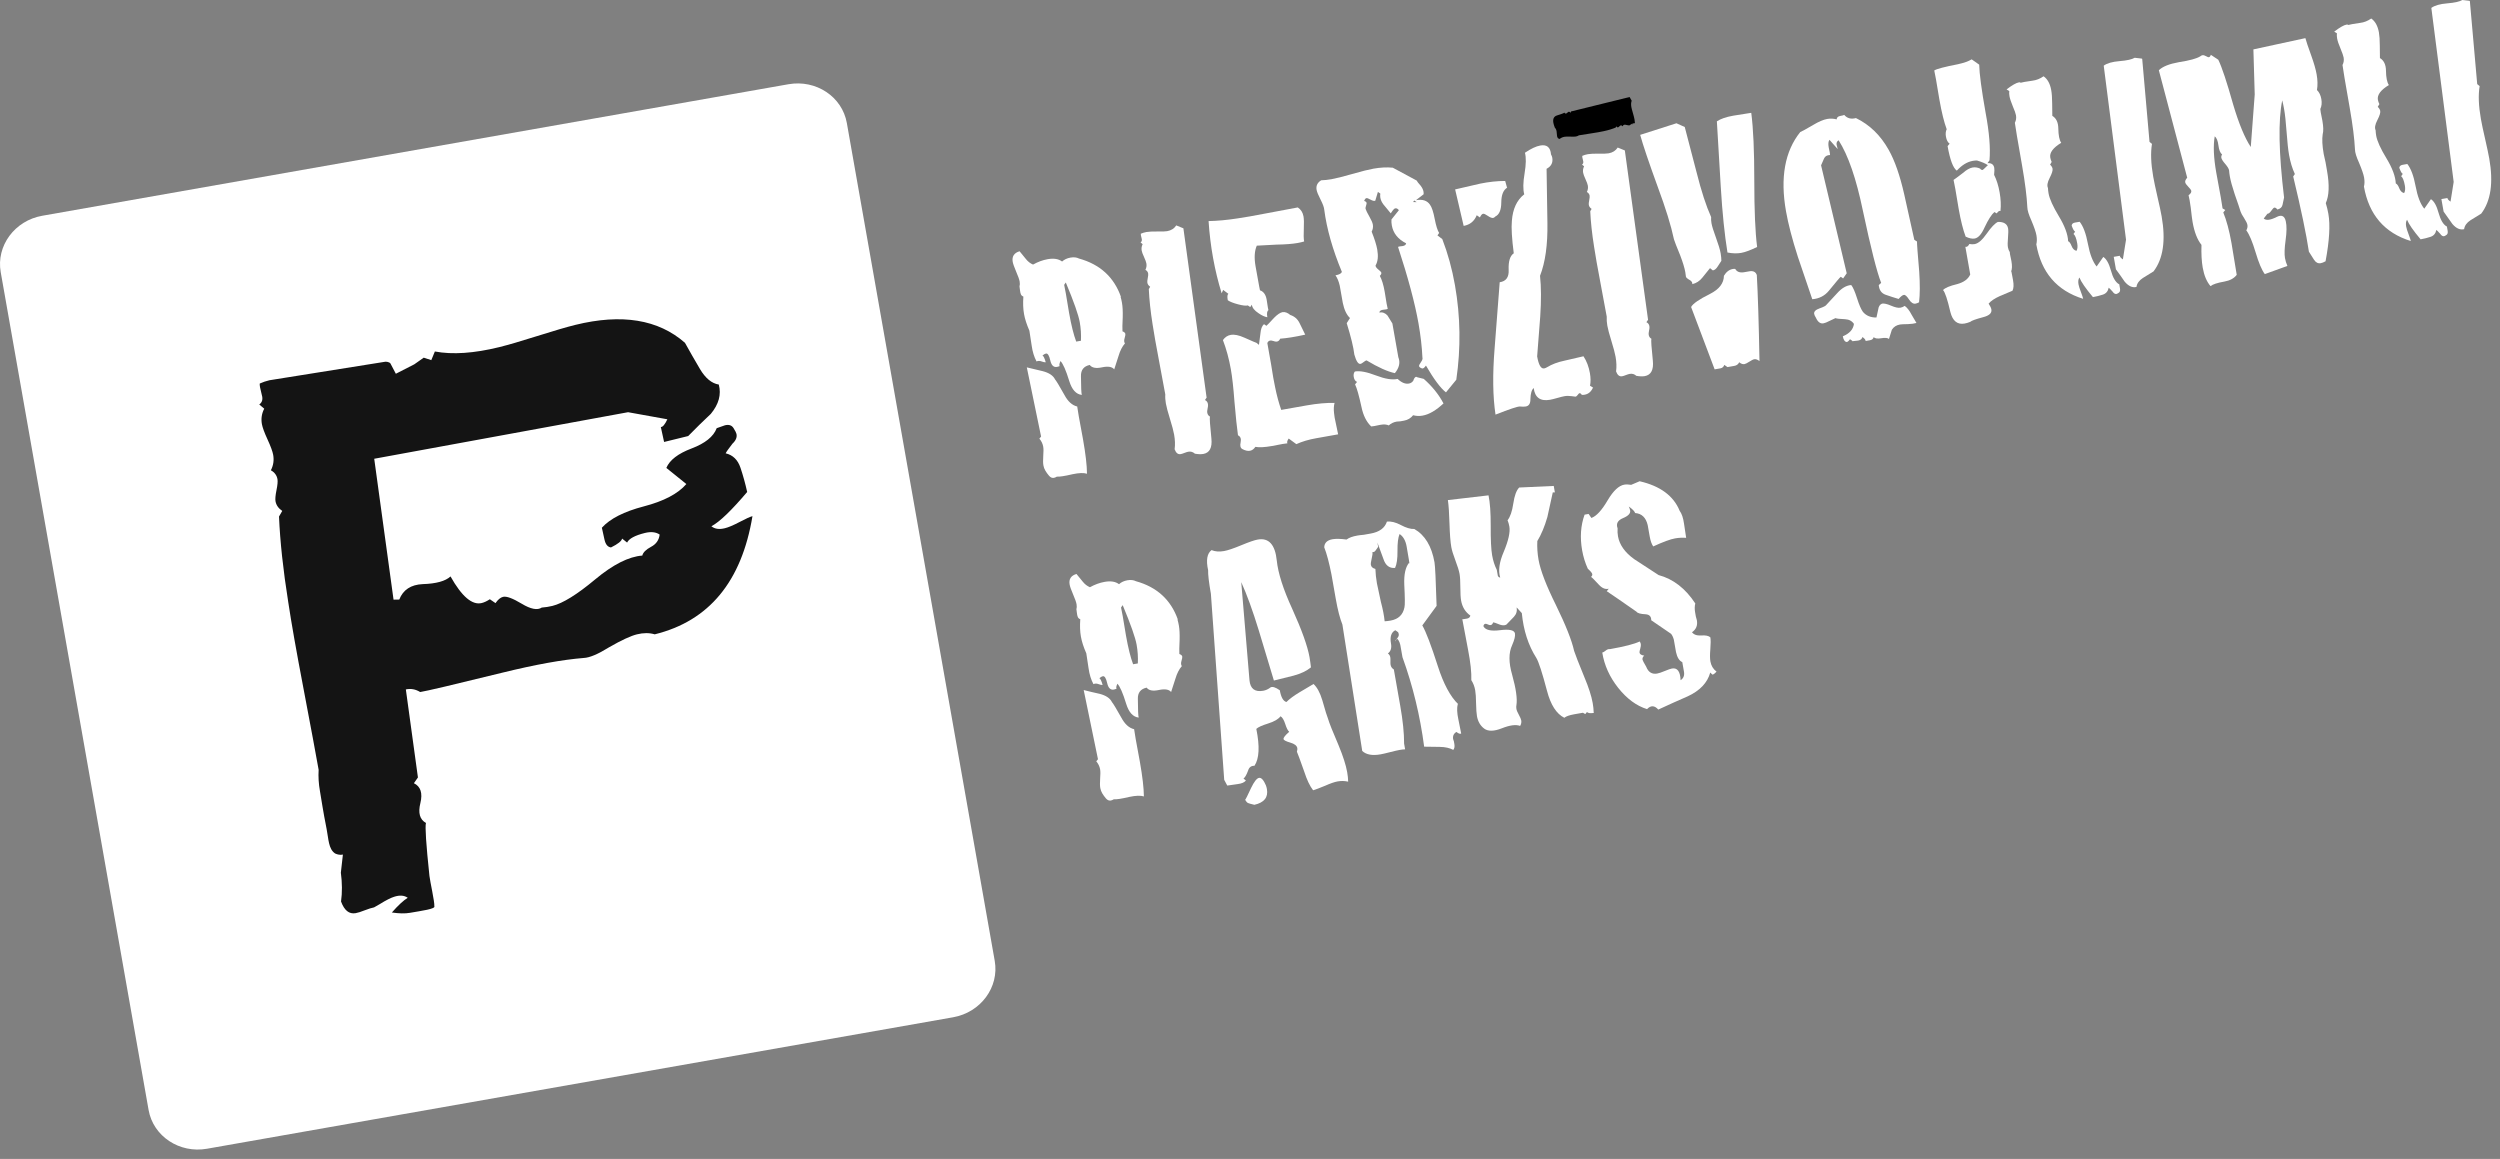
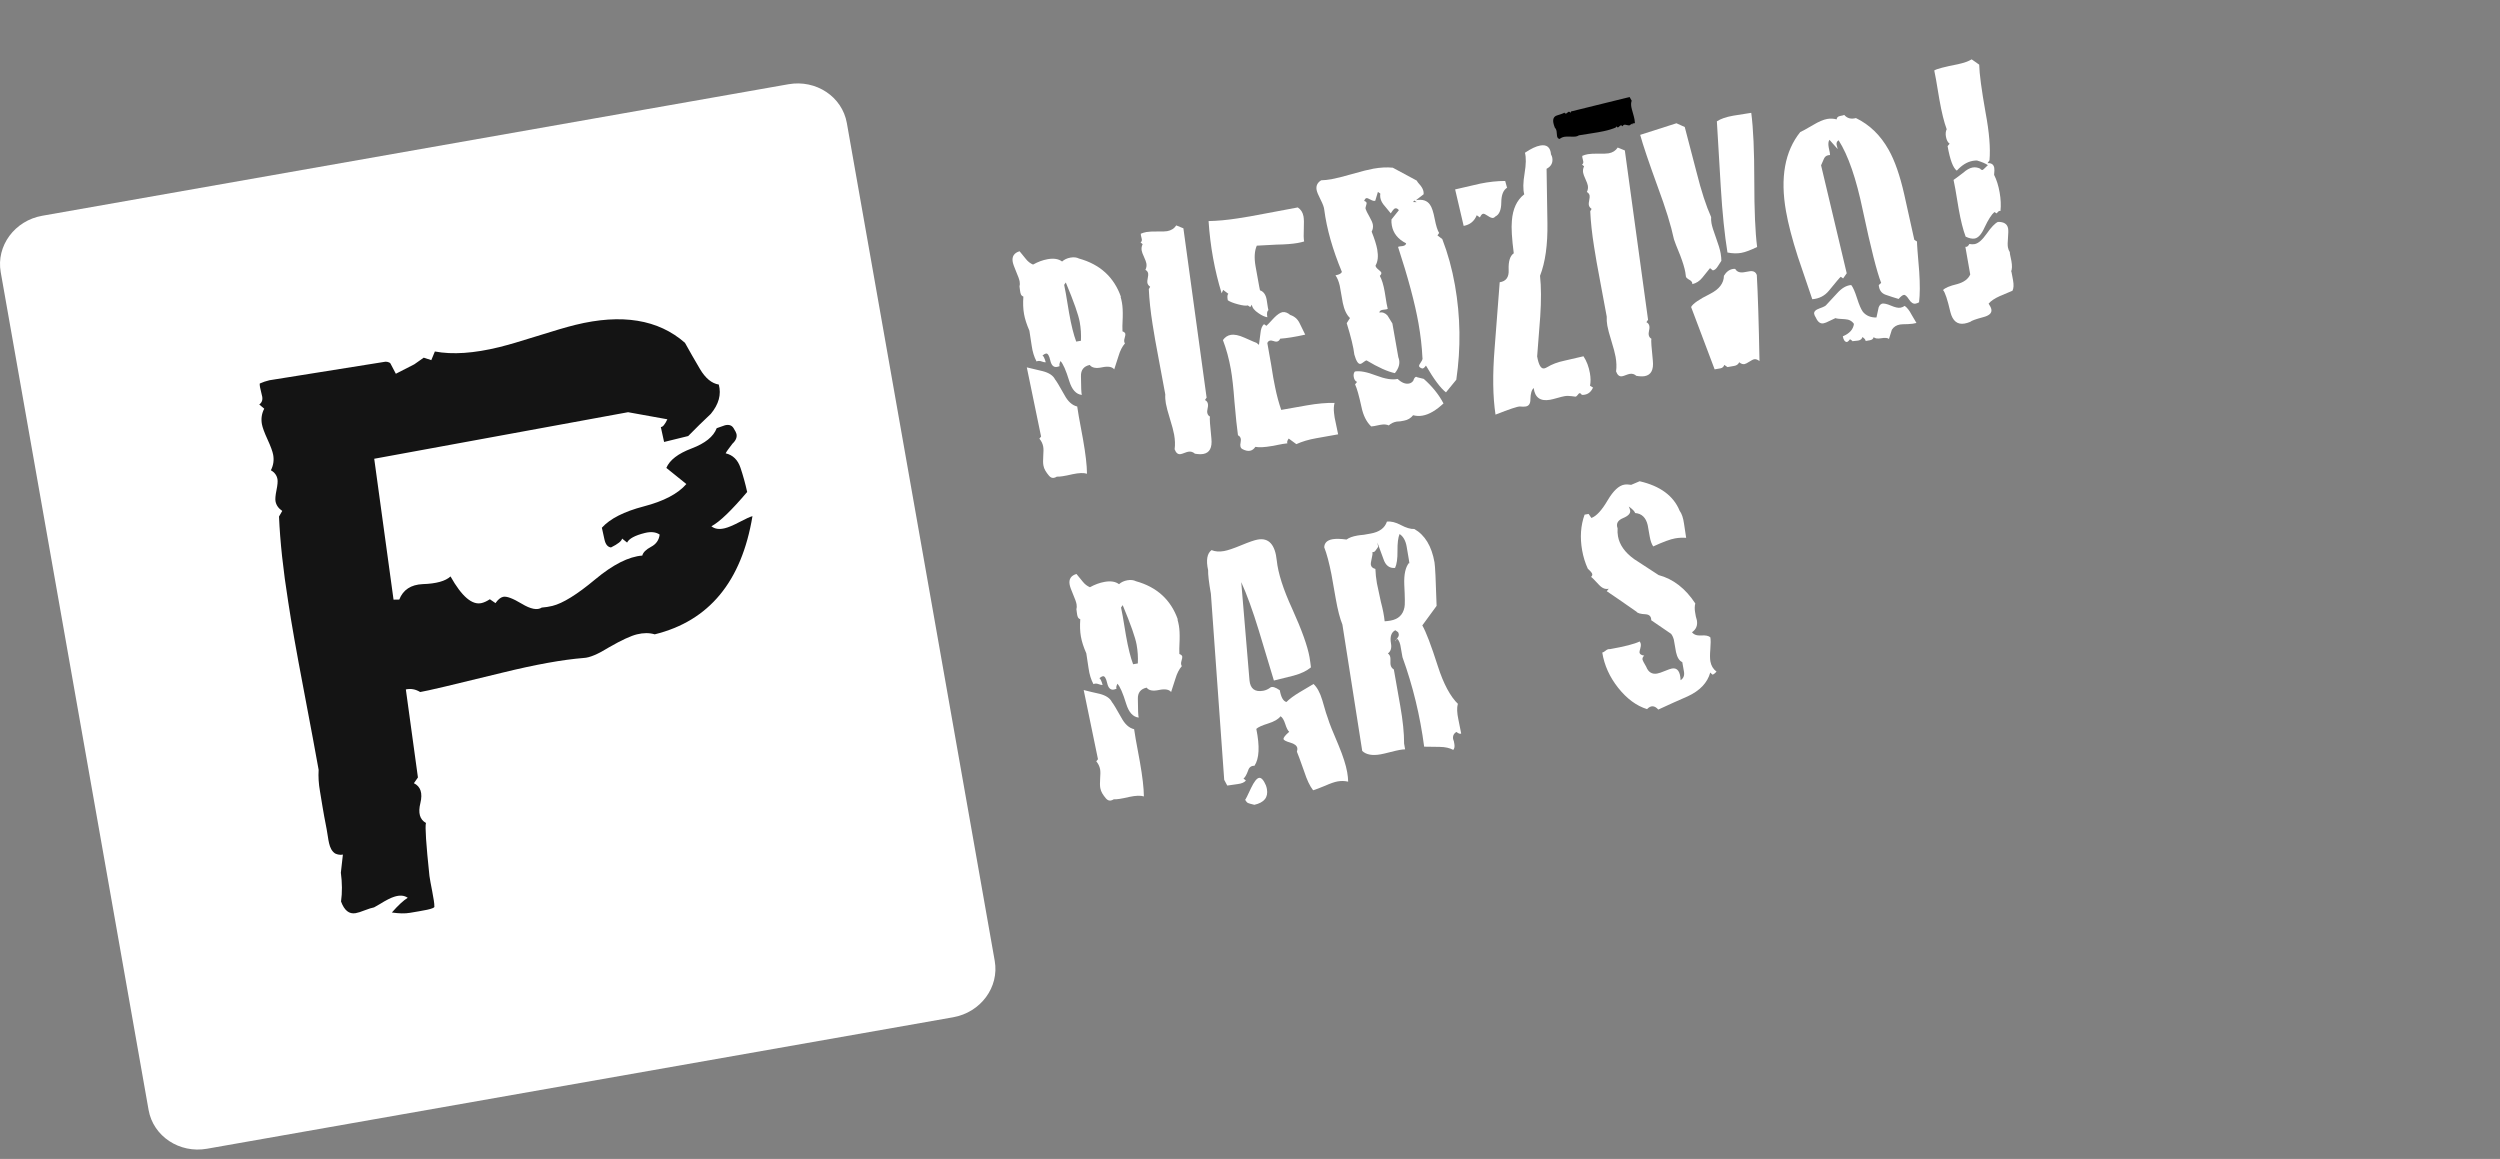
<svg xmlns="http://www.w3.org/2000/svg" width="151px" height="70px" viewBox="0 0 151 70" version="1.1">
  <rect x="0" y="0" width="151" height="70" fill="#808080" stroke="none" />
  <title>Group</title>
  <desc>Created with Sketch.</desc>
  <defs />
  <g id="Page-1" stroke="none" stroke-width="1" fill="none" fill-rule="evenodd">
    <g id="vpp-www-1-sakums" transform="translate(-200, -2895)">
      <g id="Group-24" transform="translate(0, 2063)">
        <g id="Group-10" transform="translate(0, 777)">
          <g id="Group-2" transform="translate(200, 55)">
            <g id="Group">
              <path d="M98.427,5.86 L94.889,6.733 L94.859,6.816 C94.804,6.731 94.742,6.725 94.672,6.803 C94.602,6.88 94.539,6.881 94.486,6.804 C94.462,6.833 94.314,6.89 94.042,6.973 C93.855,7.031 93.781,7.18 93.823,7.416 C93.838,7.5 93.868,7.599 93.913,7.713 C93.967,7.764 94.002,7.837 94.017,7.929 C94.024,7.963 94.029,8.011 94.032,8.076 C94.036,8.141 94.042,8.191 94.047,8.224 C94.066,8.326 94.117,8.381 94.203,8.392 C94.285,8.325 94.381,8.282 94.492,8.262 C94.568,8.249 94.685,8.246 94.843,8.252 C94.999,8.26 95.113,8.257 95.185,8.245 C95.252,8.233 95.313,8.209 95.366,8.174 C95.495,8.152 95.738,8.113 96.094,8.059 C96.422,8.01 96.676,7.965 96.856,7.925 C97.138,7.866 97.381,7.792 97.588,7.704 L97.62,7.632 C97.657,7.678 97.693,7.699 97.727,7.693 C97.746,7.689 97.774,7.669 97.812,7.631 C97.851,7.594 97.879,7.575 97.898,7.571 C97.932,7.565 97.965,7.585 97.998,7.631 C98.027,7.574 98.066,7.542 98.114,7.533 C98.143,7.528 98.192,7.534 98.261,7.552 C98.331,7.571 98.381,7.577 98.41,7.572 C98.457,7.563 98.497,7.531 98.525,7.473 L98.581,7.529 C98.585,7.475 98.609,7.45 98.648,7.451 C98.707,7.449 98.74,7.443 98.749,7.435 C98.747,7.365 98.738,7.292 98.725,7.217 C98.709,7.124 98.676,6.992 98.626,6.822 C98.577,6.653 98.545,6.536 98.534,6.468 C98.507,6.315 98.514,6.189 98.555,6.085 L98.427,5.86 Z" id="Fill-1" fill="#000000" />
              <path d="M65.289,20.581 C65.307,20.198 65.283,19.824 65.217,19.458 C65.141,19.022 64.86,18.224 64.374,17.061 L64.275,17.205 C64.312,17.338 64.411,17.903 64.572,18.898 C64.705,19.646 64.849,20.224 65.003,20.632 L65.289,20.581 Z M67.704,17.926 L67.684,17.928 C67.719,18.049 67.747,18.169 67.768,18.293 C67.806,18.51 67.822,18.795 67.813,19.148 C67.792,19.586 67.787,19.874 67.798,20.013 C67.903,20.051 67.96,20.103 67.972,20.171 C67.98,20.211 67.964,20.298 67.925,20.432 C67.885,20.564 67.893,20.669 67.947,20.743 C67.784,20.925 67.654,21.181 67.558,21.506 C67.393,22.012 67.307,22.28 67.299,22.31 C67.172,22.15 66.927,22.109 66.561,22.187 C66.197,22.265 65.951,22.218 65.82,22.043 C65.456,22.122 65.279,22.35 65.29,22.727 C65.294,23.385 65.311,23.76 65.342,23.853 C64.998,23.816 64.745,23.538 64.584,23.019 C64.385,22.367 64.207,21.962 64.053,21.807 C63.985,21.961 63.967,22.062 64.005,22.112 C63.937,22.138 63.885,22.155 63.843,22.161 C63.639,22.197 63.504,22.067 63.437,21.769 C63.371,21.473 63.283,21.334 63.176,21.354 C63.121,21.363 63.051,21.403 62.964,21.474 C63.024,21.493 63.091,21.627 63.163,21.881 C63.11,21.89 63.025,21.874 62.913,21.831 C62.8,21.788 62.697,21.788 62.608,21.832 C62.463,21.564 62.364,21.245 62.313,20.874 C62.227,20.315 62.183,20.014 62.175,19.973 C62.01,19.595 61.902,19.257 61.85,18.959 C61.797,18.657 61.783,18.31 61.812,17.913 C61.735,17.884 61.685,17.836 61.66,17.77 C61.638,17.719 61.62,17.639 61.607,17.528 C61.595,17.418 61.585,17.341 61.578,17.301 C61.603,17.214 61.606,17.114 61.587,17.005 C61.566,16.882 61.497,16.685 61.378,16.412 C61.26,16.136 61.191,15.94 61.168,15.817 C61.111,15.491 61.249,15.277 61.582,15.176 C61.705,15.323 61.831,15.476 61.957,15.635 C62.082,15.796 62.23,15.911 62.396,15.98 C62.689,15.816 62.985,15.706 63.285,15.654 C63.652,15.59 63.941,15.637 64.15,15.796 C64.283,15.675 64.453,15.595 64.657,15.559 C64.862,15.523 65.032,15.544 65.172,15.616 C66.441,15.968 67.284,16.738 67.704,17.926 L67.704,17.926 Z M65.065,24.553 L65.061,24.534 C65.076,24.699 65.194,25.365 65.414,26.533 C65.57,27.417 65.651,28.111 65.654,28.614 C65.462,28.551 65.169,28.56 64.776,28.644 C64.304,28.755 63.991,28.803 63.834,28.789 C63.771,28.828 63.712,28.851 63.657,28.862 C63.547,28.881 63.451,28.839 63.362,28.736 C63.274,28.633 63.199,28.529 63.139,28.427 C63.08,28.327 63.041,28.221 63.022,28.111 C62.998,27.976 62.995,27.784 63.013,27.535 C63.033,27.286 63.032,27.099 63.01,26.978 C62.979,26.801 62.901,26.639 62.777,26.493 L62.882,26.369 L62.019,22.189 C62.342,22.272 62.663,22.348 62.983,22.419 C63.367,22.519 63.613,22.686 63.726,22.918 C63.793,22.99 63.981,23.301 64.289,23.85 C64.499,24.247 64.758,24.482 65.065,24.553 L65.065,24.553 Z" id="Fill-2" fill="#FFFFFF" />
              <path d="M71.477,13.79 L72.879,24.017 L72.779,24.161 C72.947,24.244 73.002,24.41 72.941,24.659 C72.878,24.909 72.926,25.076 73.081,25.161 C73.055,25.248 73.084,25.693 73.169,26.491 C73.225,27.041 73.059,27.351 72.68,27.419 C72.543,27.443 72.374,27.437 72.172,27.403 C72.055,27.297 71.922,27.257 71.772,27.284 C71.717,27.293 71.644,27.317 71.544,27.355 C71.445,27.394 71.368,27.419 71.313,27.428 C71.151,27.457 71.029,27.359 70.947,27.135 C70.985,26.862 70.973,26.569 70.918,26.255 C70.88,26.039 70.796,25.721 70.666,25.302 C70.536,24.883 70.454,24.572 70.418,24.367 C70.385,24.178 70.372,23.998 70.384,23.826 C70.319,23.459 70.192,22.774 70.001,21.77 C69.825,20.848 69.698,20.127 69.619,19.607 C69.491,18.802 69.415,18.087 69.388,17.461 L69.47,17.319 C69.372,17.252 69.317,17.171 69.3,17.076 C69.291,17.022 69.298,16.929 69.324,16.799 C69.351,16.667 69.359,16.575 69.349,16.521 C69.333,16.425 69.279,16.35 69.182,16.298 C69.247,16.173 69.265,16.045 69.241,15.909 C69.226,15.827 69.181,15.698 69.1,15.523 C69.019,15.347 68.972,15.22 68.958,15.137 C68.934,15.002 68.952,14.872 69.016,14.749 L68.891,14.644 C68.968,14.589 68.987,14.509 68.955,14.401 C68.913,14.241 68.896,14.146 68.904,14.117 C69.008,14.07 69.122,14.037 69.243,14.015 C69.392,13.989 69.613,13.978 69.901,13.982 C70.19,13.989 70.387,13.982 70.497,13.962 C70.742,13.919 70.924,13.803 71.045,13.614 L71.477,13.79 Z" id="Fill-3" fill="#FFFFFF" />
              <path d="M78.769,14.586 C78.649,14.621 78.513,14.652 78.364,14.679 C78.052,14.733 77.63,14.766 77.098,14.775 C76.444,14.806 76.048,14.827 75.91,14.838 C75.77,15.157 75.746,15.576 75.837,16.092 C76.034,17.207 76.125,17.688 76.112,17.537 C76.32,17.612 76.454,17.799 76.506,18.098 C76.565,18.508 76.602,18.72 76.617,18.73 C76.528,18.789 76.506,18.933 76.547,19.163 C76.387,19.135 76.212,19.055 76.02,18.921 C75.766,18.755 75.63,18.583 75.613,18.403 L75.513,18.546 L75.368,18.447 C75.262,18.479 75.066,18.457 74.779,18.381 C74.492,18.306 74.285,18.224 74.157,18.134 C74.118,17.916 74.13,17.789 74.195,17.748 L73.878,17.51 L73.788,17.716 C73.362,16.332 73.098,14.878 72.998,13.353 C73.529,13.343 74.109,13.29 74.737,13.193 C75.161,13.132 75.753,13.029 76.512,12.881 C77.379,12.713 78.004,12.596 78.386,12.529 C78.575,12.651 78.69,12.833 78.733,13.078 C78.759,13.227 78.765,13.476 78.75,13.822 C78.733,14.168 78.74,14.423 78.769,14.586 M80.615,24.336 L80.612,24.316 C80.559,24.508 80.549,24.72 80.577,24.953 C80.588,25.106 80.625,25.316 80.688,25.586 C80.756,25.896 80.802,26.113 80.823,26.234 C80.713,26.254 80.278,26.33 79.517,26.466 C79.054,26.546 78.649,26.667 78.298,26.826 L77.838,26.488 C77.747,26.617 77.723,26.711 77.761,26.776 C77.693,26.774 77.379,26.828 76.824,26.939 C76.388,27.016 76.054,27.034 75.824,26.99 C75.645,27.26 75.387,27.306 75.047,27.128 C74.923,27.065 74.885,26.928 74.934,26.716 C74.98,26.506 74.926,26.363 74.774,26.292 C74.71,25.854 74.641,25.173 74.56,24.247 C74.499,23.418 74.426,22.771 74.344,22.307 C74.234,21.682 74.075,21.094 73.865,20.541 C73.988,20.366 74.144,20.261 74.337,20.227 C74.553,20.189 74.83,20.245 75.165,20.396 C75.637,20.606 75.88,20.712 75.894,20.709 L76.041,20.83 C76.047,20.787 76.076,20.557 76.13,20.142 C76.152,19.872 76.224,19.684 76.345,19.579 L76.49,19.679 C76.538,19.642 76.694,19.482 76.953,19.197 C77.154,18.994 77.324,18.88 77.461,18.854 C77.61,18.829 77.768,18.885 77.933,19.024 C78.183,19.106 78.371,19.267 78.489,19.506 C78.609,19.743 78.723,19.979 78.835,20.212 C78.227,20.348 77.723,20.428 77.322,20.457 C77.252,20.625 77.12,20.673 76.927,20.601 C76.733,20.53 76.607,20.57 76.547,20.72 C76.59,20.966 76.668,21.407 76.781,22.046 C76.868,22.62 76.947,23.069 77.018,23.392 C77.12,23.894 77.243,24.349 77.386,24.758 C77.495,24.739 78.011,24.648 78.936,24.484 C79.576,24.372 80.134,24.324 80.615,24.336" id="Fill-4" fill="#FFFFFF" />
              <path d="M85.564,12.209 L85.419,12.109 L85.352,12.205 L85.564,12.209 Z M87.181,24.357 L87.2,24.354 C86.744,24.785 86.319,25.034 85.923,25.103 C85.733,25.139 85.542,25.129 85.351,25.08 C85.214,25.256 85.03,25.367 84.8,25.408 C84.758,25.415 84.683,25.428 84.574,25.449 C84.477,25.45 84.408,25.455 84.367,25.463 C84.176,25.495 84.014,25.574 83.881,25.696 C83.759,25.633 83.587,25.621 83.372,25.659 C83.06,25.728 82.876,25.76 82.821,25.757 C82.533,25.485 82.337,25.092 82.232,24.577 C82.085,23.902 81.958,23.448 81.846,23.215 L81.966,23.068 C81.863,23.029 81.794,22.929 81.766,22.767 C81.742,22.63 81.765,22.522 81.834,22.439 C82.134,22.385 82.559,22.466 83.107,22.677 C83.657,22.888 84.094,22.959 84.417,22.887 C84.655,23.113 84.881,23.206 85.099,23.167 C85.207,23.148 85.294,23.091 85.363,22.995 C85.406,22.846 85.47,22.765 85.55,22.751 C85.497,22.761 85.644,22.805 85.994,22.884 C86.509,23.339 86.904,23.831 87.181,24.357 L87.181,24.357 Z M87.114,14.44 C87.448,15.305 87.705,16.235 87.88,17.229 C88.213,19.119 88.241,21.022 87.96,22.936 L87.336,23.699 C87.012,23.447 86.608,22.909 86.127,22.081 C86.026,22.225 85.945,22.282 85.882,22.251 C85.779,22.213 85.721,22.167 85.711,22.112 C85.704,22.072 85.742,21.991 85.826,21.872 C85.911,21.752 85.939,21.658 85.914,21.593 C85.884,20.94 85.804,20.253 85.677,19.531 C85.464,18.321 85.052,16.78 84.441,14.911 C84.465,14.893 84.562,14.876 84.727,14.861 C84.85,14.838 84.917,14.785 84.931,14.698 C84.437,14.448 84.148,14.086 84.065,13.61 C84.044,13.488 84.036,13.369 84.045,13.256 L84.493,12.694 C84.422,12.608 84.351,12.571 84.284,12.582 C84.229,12.592 84.177,12.633 84.126,12.705 C84.075,12.777 84.034,12.837 84.001,12.885 C83.982,12.861 83.867,12.719 83.653,12.462 C83.498,12.294 83.403,12.121 83.372,11.944 C83.358,11.862 83.357,11.779 83.371,11.692 L83.226,11.591 L83.066,12.124 C83.001,12.15 82.906,12.128 82.782,12.059 C82.656,11.99 82.575,11.958 82.533,11.966 C82.478,11.975 82.435,12.034 82.396,12.137 C82.485,12.163 82.533,12.205 82.543,12.259 C82.547,12.287 82.536,12.34 82.51,12.422 C82.481,12.504 82.472,12.566 82.478,12.606 C82.511,12.713 82.589,12.871 82.71,13.081 C82.831,13.291 82.9,13.451 82.919,13.559 C82.945,13.709 82.923,13.855 82.848,13.993 C83.026,14.438 83.137,14.797 83.186,15.069 C83.257,15.478 83.225,15.798 83.083,16.035 C83.08,16.104 83.137,16.186 83.251,16.278 C83.367,16.37 83.427,16.436 83.433,16.477 C83.443,16.532 83.413,16.592 83.341,16.662 C83.463,16.879 83.561,17.198 83.635,17.619 C83.727,18.22 83.789,18.567 83.819,18.659 C83.794,18.678 83.692,18.696 83.513,18.714 C83.39,18.734 83.325,18.789 83.31,18.876 C83.501,18.841 83.667,18.904 83.807,19.061 C83.905,19.228 84.004,19.385 84.1,19.537 L84.459,21.576 C84.587,21.89 84.516,22.211 84.251,22.538 C83.815,22.447 83.243,22.19 82.538,21.767 C82.496,21.775 82.435,21.809 82.356,21.873 C82.277,21.936 82.215,21.972 82.175,21.979 C82.039,22.003 81.915,21.815 81.802,21.414 C81.753,20.987 81.601,20.355 81.341,19.518 L81.539,19.21 C81.338,19.021 81.192,18.716 81.105,18.296 C81.042,17.944 80.981,17.596 80.921,17.256 C80.862,17.001 80.778,16.791 80.663,16.629 C80.895,16.587 81.023,16.516 81.047,16.415 C80.488,15.068 80.134,13.82 79.985,12.667 C79.974,12.529 79.901,12.325 79.762,12.055 C79.624,11.785 79.543,11.589 79.522,11.466 C79.479,11.221 79.571,11.029 79.799,10.89 C79.995,10.885 80.201,10.862 80.419,10.824 C80.69,10.776 81.109,10.672 81.677,10.508 C82.244,10.344 82.673,10.238 82.958,10.187 C83.378,10.113 83.766,10.093 84.125,10.129 L85.567,10.905 C85.589,10.957 85.669,11.062 85.81,11.219 C85.903,11.344 85.959,11.46 85.978,11.568 C85.988,11.623 85.99,11.68 85.986,11.735 L85.523,12.091 C85.918,12.021 86.199,12.112 86.369,12.361 C86.48,12.511 86.575,12.795 86.655,13.216 C86.736,13.636 86.827,13.922 86.924,14.073 L86.822,14.217 L87.114,14.44 Z" id="Fill-5" fill="#FFFFFF" />
              <path d="M96.228,23.414 L96.224,23.394 C96.114,23.651 95.945,23.8 95.714,23.84 C95.659,23.852 95.603,23.853 95.546,23.85 C95.492,23.775 95.445,23.741 95.403,23.749 C95.375,23.753 95.34,23.787 95.294,23.852 C95.249,23.915 95.208,23.95 95.166,23.959 C95.153,23.961 95.071,23.951 94.92,23.928 C94.769,23.906 94.625,23.906 94.489,23.931 C94.393,23.948 94.248,23.984 94.056,24.039 C93.862,24.094 93.716,24.131 93.623,24.146 C93.037,24.25 92.708,24.014 92.635,23.437 C92.513,23.544 92.446,23.766 92.437,24.103 C92.442,24.369 92.348,24.519 92.157,24.552 C92.063,24.568 91.944,24.567 91.8,24.552 C91.659,24.548 91.168,24.713 90.329,25.043 C90.164,23.95 90.147,22.614 90.275,21.035 C90.376,19.699 90.478,18.37 90.582,17.047 C90.964,16.993 91.147,16.744 91.123,16.299 C91.102,15.784 91.206,15.452 91.431,15.298 C91.316,14.407 91.277,13.754 91.317,13.34 C91.37,12.616 91.62,12.081 92.064,11.737 C91.985,11.443 91.991,11.021 92.085,10.471 C92.176,9.922 92.183,9.507 92.106,9.226 C92.469,8.98 92.78,8.834 93.038,8.788 C93.433,8.719 93.646,8.899 93.681,9.328 C93.719,9.391 93.744,9.457 93.757,9.524 C93.809,9.824 93.695,10.048 93.413,10.195 C93.414,10.279 93.431,11.37 93.464,13.468 C93.485,14.782 93.337,15.845 93.018,16.659 C93.09,17.32 93.095,18.14 93.03,19.117 C92.913,20.681 92.852,21.485 92.844,21.528 C92.935,22.045 93.075,22.285 93.267,22.253 C93.322,22.242 93.379,22.219 93.444,22.18 C93.735,22.002 94.085,21.87 94.489,21.786 C95.11,21.647 95.495,21.558 95.642,21.519 C95.834,21.808 95.962,22.15 96.032,22.544 C96.079,22.816 96.083,23.068 96.038,23.301 L96.228,23.414 Z M91.029,11.351 L91.045,11.328 C90.804,11.468 90.681,11.767 90.678,12.223 C90.675,12.68 90.555,12.963 90.323,13.074 C90.275,13.126 90.232,13.154 90.191,13.162 C90.11,13.175 90,13.134 89.866,13.04 C89.728,12.945 89.634,12.901 89.58,12.911 C89.511,12.923 89.448,12.998 89.387,13.134 L89.195,13 C89.049,13.362 88.784,13.577 88.405,13.644 L87.89,11.441 C88.402,11.324 88.907,11.207 89.406,11.091 C89.934,10.984 90.436,10.93 90.913,10.93 L91.029,11.351 Z" id="Fill-6" fill="#FFFFFF" />
              <path d="M98.14,9.087 L99.543,19.316 L99.442,19.46 C99.61,19.542 99.665,19.708 99.604,19.957 C99.543,20.207 99.589,20.374 99.744,20.459 C99.718,20.547 99.747,20.991 99.832,21.789 C99.888,22.34 99.723,22.65 99.343,22.718 C99.207,22.741 99.038,22.736 98.835,22.701 C98.72,22.596 98.585,22.555 98.436,22.583 C98.381,22.592 98.307,22.615 98.207,22.653 C98.108,22.693 98.032,22.718 97.977,22.726 C97.814,22.756 97.693,22.657 97.611,22.433 C97.648,22.16 97.637,21.868 97.582,21.554 C97.544,21.337 97.46,21.018 97.33,20.601 C97.199,20.182 97.117,19.87 97.082,19.666 C97.048,19.476 97.037,19.296 97.047,19.125 C96.983,18.758 96.855,18.073 96.664,17.068 C96.488,16.146 96.361,15.425 96.283,14.905 C96.155,14.1 96.078,13.385 96.051,12.759 L96.133,12.617 C96.035,12.551 95.98,12.47 95.963,12.374 C95.954,12.321 95.962,12.227 95.988,12.097 C96.015,11.966 96.022,11.873 96.013,11.818 C95.996,11.723 95.942,11.649 95.846,11.596 C95.91,11.472 95.929,11.343 95.905,11.207 C95.89,11.125 95.844,10.997 95.763,10.822 C95.683,10.646 95.636,10.518 95.622,10.436 C95.598,10.301 95.615,10.17 95.68,10.047 L95.555,9.942 C95.631,9.887 95.651,9.807 95.618,9.7 C95.576,9.539 95.559,9.445 95.568,9.415 C95.671,9.368 95.785,9.335 95.906,9.313 C96.056,9.287 96.276,9.276 96.565,9.281 C96.854,9.286 97.051,9.281 97.161,9.261 C97.406,9.217 97.587,9.101 97.709,8.912 L98.14,9.087 Z" id="Fill-7" fill="#FFFFFF" />
              <path d="M105.776,6.816 C105.9,7.763 105.96,9.126 105.959,10.907 C105.959,12.688 106.015,14.024 106.13,14.916 C105.731,15.113 105.407,15.233 105.163,15.275 C104.92,15.318 104.644,15.311 104.339,15.252 C104.166,14.188 104.029,12.866 103.934,11.285 C103.785,8.688 103.706,7.371 103.699,7.329 C103.926,7.177 104.255,7.064 104.689,6.987 C105.454,6.866 105.815,6.809 105.776,6.816 M106.114,16.622 L106.111,16.601 C106.177,17.768 106.231,19.505 106.273,21.81 C106.159,21.719 106.055,21.682 105.959,21.698 C105.89,21.71 105.791,21.759 105.659,21.846 C105.527,21.931 105.427,21.981 105.36,21.994 C105.264,22.01 105.158,21.972 105.046,21.88 C104.995,22.001 104.895,22.075 104.746,22.101 C104.489,22.147 104.352,22.17 104.339,22.172 L104.146,22.039 C104.112,22.156 104.032,22.227 103.911,22.249 C103.693,22.287 103.577,22.308 103.564,22.309 L102.143,18.543 C102.248,18.342 102.629,18.078 103.286,17.752 C103.841,17.472 104.119,17.106 104.125,16.657 C104.265,16.422 104.443,16.286 104.662,16.247 C104.715,16.237 104.765,16.235 104.809,16.243 C104.909,16.421 105.09,16.486 105.347,16.442 C105.388,16.435 105.443,16.425 105.511,16.413 C105.58,16.401 105.625,16.393 105.654,16.388 C105.898,16.345 106.052,16.423 106.114,16.622 M103.971,15.78 L103.967,15.759 L103.751,16.092 C103.663,16.233 103.565,16.315 103.456,16.333 L103.285,16.195 C103.133,16.375 102.979,16.569 102.819,16.773 C102.657,16.976 102.458,17.105 102.215,17.162 C102.227,17.075 102.185,16.999 102.09,16.932 C101.917,16.836 101.832,16.76 101.829,16.705 C101.827,16.649 101.814,16.559 101.792,16.438 C101.749,16.191 101.649,15.859 101.49,15.439 C101.269,14.903 101.142,14.575 101.107,14.455 C100.933,13.63 100.606,12.573 100.126,11.282 C99.584,9.794 99.231,8.747 99.067,8.146 L101.257,7.445 L101.759,7.671 C101.762,7.686 102.003,8.603 102.478,10.426 C102.759,11.542 103.048,12.436 103.353,13.112 C103.343,13.225 103.35,13.351 103.374,13.486 C103.405,13.663 103.495,13.952 103.643,14.354 C103.791,14.757 103.887,15.072 103.928,15.304 C103.956,15.467 103.971,15.626 103.971,15.78" id="Fill-8" fill="#FFFFFF" />
              <path d="M115.754,19.507 C115.619,19.546 115.448,19.568 115.239,19.577 C114.986,19.58 114.826,19.588 114.76,19.6 C114.541,19.639 114.378,19.743 114.268,19.917 L114.093,20.473 C114.01,20.404 113.856,20.389 113.633,20.429 C113.408,20.468 113.253,20.446 113.169,20.364 C113.146,20.465 113.071,20.528 112.948,20.55 C112.867,20.564 112.779,20.579 112.683,20.596 C112.684,20.527 112.623,20.445 112.493,20.356 C112.459,20.473 112.372,20.546 112.236,20.57 C111.936,20.609 111.817,20.616 111.884,20.59 L111.74,20.489 C111.649,20.617 111.574,20.672 111.516,20.654 C111.414,20.63 111.344,20.517 111.307,20.312 C111.713,20.144 111.936,19.894 111.978,19.564 C111.861,19.389 111.683,19.293 111.443,19.28 C111.117,19.267 110.925,19.245 110.862,19.214 C110.797,19.239 110.679,19.295 110.513,19.379 C110.347,19.465 110.222,19.515 110.139,19.529 C109.95,19.564 109.796,19.45 109.681,19.19 C109.623,19.102 109.588,19.024 109.576,18.957 C109.552,18.82 109.663,18.71 109.907,18.624 C110.151,18.539 110.289,18.467 110.321,18.404 C110.545,18.168 110.763,17.934 110.974,17.699 C111.243,17.4 111.524,17.237 111.814,17.216 C111.923,17.35 112.039,17.617 112.166,18.016 C112.291,18.414 112.412,18.687 112.52,18.836 C112.715,19.069 112.988,19.183 113.338,19.177 L113.443,18.694 C113.465,18.51 113.544,18.39 113.674,18.339 C113.798,18.317 113.98,18.359 114.222,18.463 C114.465,18.567 114.653,18.609 114.79,18.584 C114.873,18.569 114.956,18.534 115.045,18.476 C115.189,18.578 115.325,18.749 115.451,18.993 C115.613,19.274 115.714,19.446 115.754,19.507 L115.754,19.507 Z M115.769,14.583 L115.786,14.56 C115.781,14.701 115.827,15.317 115.921,16.408 C115.971,17.169 115.968,17.787 115.911,18.26 C115.835,18.301 115.761,18.329 115.695,18.341 C115.56,18.364 115.427,18.279 115.301,18.084 C115.175,17.889 115.073,17.798 114.991,17.812 C114.91,17.826 114.804,17.908 114.677,18.057 C114.409,17.978 114.149,17.894 113.896,17.805 C113.641,17.717 113.502,17.521 113.477,17.217 L113.622,17.085 C113.368,16.444 112.999,14.987 112.516,12.716 C112.119,10.796 111.633,9.38 111.052,8.473 C110.95,8.533 110.911,8.624 110.932,8.747 C110.98,8.935 111.001,9.022 110.999,9.007 L110.499,8.444 C110.432,8.541 110.416,8.69 110.452,8.894 C110.513,9.164 110.541,9.321 110.535,9.363 C110.354,9.367 110.232,9.438 110.173,9.574 C110.114,9.711 110.052,9.847 109.993,9.985 L111.542,16.506 L111.323,16.818 L111.181,16.717 C111.129,16.755 110.891,17.036 110.466,17.559 C110.213,17.868 109.877,18.041 109.461,18.073 C109.171,17.226 108.881,16.372 108.591,15.512 C108.245,14.437 108.008,13.519 107.874,12.757 C107.516,10.73 107.804,9.137 108.734,7.977 C108.852,7.928 109.112,7.784 109.52,7.544 C109.851,7.347 110.131,7.227 110.361,7.185 C110.551,7.152 110.742,7.16 110.933,7.21 C110.943,7.097 111.013,7.028 111.149,7.004 C111.285,6.98 111.367,6.959 111.391,6.94 C111.569,7.148 111.804,7.212 112.098,7.131 C112.927,7.532 113.586,8.173 114.079,9.055 C114.445,9.705 114.756,10.597 115.013,11.729 C115.215,12.647 115.42,13.565 115.624,14.482 L115.769,14.583 Z" id="Fill-9" fill="#FFFFFF" />
              <path d="M119.544,3.905 C119.553,4.435 119.681,5.402 119.929,6.802 C120.153,7.998 120.231,8.958 120.165,9.685 L120.047,9.853 C120.281,9.84 120.418,9.934 120.453,10.14 C120.468,10.22 120.465,10.361 120.444,10.562 C120.594,10.857 120.705,11.209 120.777,11.618 C120.849,12.026 120.866,12.402 120.828,12.745 C120.767,12.714 120.691,12.76 120.603,12.889 L120.462,12.808 C120.291,12.952 120.093,13.26 119.869,13.734 C119.687,14.145 119.487,14.369 119.272,14.407 C119.122,14.433 118.939,14.396 118.725,14.293 C118.571,13.885 118.43,13.33 118.305,12.622 C118.14,11.612 118.038,11.028 117.995,10.867 C118.058,10.828 118.243,10.69 118.553,10.453 C118.771,10.26 118.969,10.148 119.145,10.117 C119.294,10.09 119.446,10.114 119.599,10.184 C119.637,10.247 119.693,10.272 119.76,10.262 C119.773,10.259 119.875,10.163 120.069,9.975 C119.924,9.875 119.702,9.78 119.408,9.693 C119.324,9.694 119.239,9.7 119.16,9.715 C118.818,9.775 118.496,9.972 118.191,10.307 C117.967,10.149 117.782,9.656 117.635,8.826 L117.757,8.679 C117.645,8.601 117.571,8.46 117.535,8.254 C117.503,8.08 117.52,7.93 117.58,7.805 C117.424,7.385 117.275,6.787 117.139,6.012 C116.97,4.975 116.866,4.39 116.829,4.257 C116.967,4.163 117.443,4.038 118.256,3.88 C118.62,3.801 118.897,3.702 119.089,3.585 L119.544,3.905 Z M121.394,15.232 C121.385,15.262 121.415,15.438 121.488,15.762 C121.539,16.048 121.533,16.259 121.472,16.396 C121.467,16.285 121.507,16.459 121.587,16.922 C121.639,17.209 121.625,17.421 121.553,17.561 C121.499,17.583 121.244,17.691 120.788,17.884 C120.477,18.024 120.251,18.175 120.112,18.34 C120.205,18.477 120.262,18.594 120.279,18.689 C120.317,18.906 120.154,19.061 119.794,19.154 C119.337,19.276 119.074,19.37 119.002,19.44 C118.883,19.489 118.769,19.523 118.662,19.542 C118.225,19.619 117.942,19.389 117.804,18.852 C117.626,18.083 117.478,17.641 117.359,17.52 C117.476,17.388 117.762,17.267 118.22,17.158 C118.621,17.046 118.881,16.853 119.002,16.579 L118.708,14.906 C118.796,14.931 118.877,14.876 118.95,14.737 C119.066,14.759 119.174,14.761 119.268,14.744 C119.485,14.706 119.729,14.496 119.997,14.112 C120.266,13.726 120.491,13.491 120.673,13.403 C121.035,13.395 121.241,13.528 121.289,13.799 C121.308,13.908 121.305,14.095 121.283,14.357 C121.258,14.622 121.257,14.814 121.278,14.936 C121.298,15.046 121.336,15.145 121.394,15.232 L121.394,15.232 Z" id="Fill-10" fill="#FFFFFF" />
-               <path d="M129.366,3.539 L129.389,3.557 C129.489,4.675 129.636,6.346 129.831,8.569 L129.979,8.691 C129.892,9.225 129.916,9.887 130.055,10.676 C130.104,10.948 130.187,11.346 130.307,11.872 C130.43,12.398 130.515,12.795 130.563,13.068 C130.82,14.524 130.655,15.632 130.074,16.393 C129.872,16.513 129.657,16.646 129.43,16.791 C129.205,16.937 129.073,17.118 129.042,17.332 C128.798,17.39 128.564,17.285 128.333,17.015 C128.164,16.766 127.986,16.516 127.802,16.268 L127.67,15.513 L128.037,15.449 C128.031,15.506 128.095,15.579 128.222,15.668 L128.412,14.478 L127.065,3.967 C127.262,3.819 127.582,3.728 128.024,3.692 C128.467,3.656 128.772,3.588 128.935,3.489 L129.366,3.539 Z M127.981,17.163 L128.001,17.16 C128.003,17.172 128.019,17.261 128.048,17.424 C128.069,17.547 128.046,17.632 127.978,17.679 C127.909,17.726 127.86,17.752 127.832,17.756 C127.753,17.77 127.673,17.722 127.597,17.609 C127.475,17.477 127.4,17.399 127.366,17.376 C127.321,17.595 127.202,17.735 127.009,17.796 C126.817,17.86 126.62,17.908 126.413,17.945 C125.972,17.418 125.699,17.025 125.596,16.762 C125.53,16.859 125.511,16.995 125.541,17.172 C125.56,17.282 125.611,17.437 125.689,17.64 C125.766,17.845 125.811,17.98 125.823,18.049 C124.236,17.557 123.293,16.461 122.993,14.76 C123.034,14.6 123.037,14.416 123.001,14.212 C122.968,14.022 122.866,13.724 122.696,13.32 C122.537,12.969 122.454,12.702 122.451,12.521 C122.419,11.868 122.314,11.024 122.132,9.99 C121.863,8.467 121.719,7.609 121.698,7.416 C121.771,7.277 121.794,7.126 121.765,6.962 C121.746,6.853 121.682,6.672 121.573,6.419 C121.468,6.164 121.399,5.961 121.373,5.812 C121.354,5.702 121.349,5.598 121.36,5.499 L121.196,5.401 C121.527,5.147 121.777,5.004 121.941,4.975 C121.996,4.966 122.031,4.973 122.049,4.998 C122.115,4.973 122.353,4.931 122.763,4.873 C122.998,4.844 123.219,4.757 123.432,4.607 C123.672,4.775 123.826,5.056 123.895,5.451 C123.93,5.641 123.949,5.905 123.951,6.241 C123.958,6.674 123.961,6.926 123.96,6.997 C124.193,7.137 124.316,7.389 124.322,7.753 C124.328,8.173 124.386,8.464 124.498,8.626 C124.005,8.924 123.783,9.223 123.837,9.521 C123.851,9.603 123.879,9.689 123.922,9.78 L123.825,9.944 C123.911,10.026 123.961,10.109 123.975,10.19 C123.994,10.3 123.935,10.485 123.799,10.749 C123.664,11.011 123.629,11.213 123.697,11.355 C123.701,11.466 123.714,11.575 123.734,11.686 C123.791,12.011 123.999,12.469 124.354,13.059 C124.711,13.648 124.898,14.151 124.915,14.569 C124.99,14.599 125.06,14.694 125.124,14.859 C125.188,15.023 125.286,15.121 125.419,15.152 C125.483,15.044 125.499,14.893 125.465,14.703 C125.411,14.39 125.335,14.201 125.238,14.134 L125.34,13.989 C125.279,13.971 125.209,13.851 125.128,13.627 C125.139,13.527 125.205,13.466 125.325,13.444 C125.422,13.428 125.518,13.41 125.612,13.395 C125.828,13.665 125.995,14.112 126.112,14.737 C126.229,15.361 126.405,15.814 126.636,16.096 L127.039,15.519 C127.23,15.641 127.382,15.915 127.501,16.343 C127.617,16.771 127.778,17.045 127.981,17.163 L127.981,17.163 Z" id="Fill-11" fill="#FFFFFF" />
-               <path d="M140.147,6.583 C140.141,6.626 140.183,6.864 140.273,7.297 C140.335,7.651 140.342,7.923 140.29,8.113 C140.245,8.402 140.263,8.799 140.352,9.302 C140.371,9.411 140.408,9.58 140.464,9.808 C140.504,10.039 140.535,10.209 140.553,10.318 C140.705,11.175 140.679,11.824 140.477,12.267 C140.542,12.48 140.595,12.695 140.633,12.912 C140.753,13.593 140.695,14.549 140.464,15.781 C140.35,15.843 140.253,15.883 140.17,15.897 C140.007,15.925 139.871,15.855 139.764,15.685 C139.657,15.514 139.555,15.352 139.458,15.201 C139.3,14.149 138.985,12.635 138.509,10.657 L138.61,10.513 C138.453,10.177 138.336,9.791 138.259,9.356 C138.204,9.043 138.154,8.582 138.11,7.972 C138.066,7.363 138.017,6.909 137.963,6.61 C137.93,6.419 137.891,6.237 137.847,6.061 C137.598,7.271 137.634,9.227 137.958,11.933 L137.865,12.369 C137.834,12.515 137.731,12.611 137.557,12.656 C137.487,12.569 137.423,12.531 137.37,12.54 C137.33,12.548 137.266,12.612 137.182,12.733 C137.099,12.852 137.021,12.912 136.952,12.91 L136.729,13.2 C136.879,13.33 137.138,13.296 137.51,13.105 C137.808,12.955 137.991,13.041 138.062,13.366 C138.124,13.636 138.119,14.015 138.051,14.503 C137.983,14.993 137.971,15.352 138.012,15.584 C138.041,15.746 138.089,15.906 138.159,16.062 L136.794,16.556 C136.609,16.308 136.423,15.867 136.236,15.235 C136.046,14.602 135.862,14.161 135.677,13.913 C135.739,13.803 135.764,13.694 135.744,13.585 C135.727,13.489 135.661,13.355 135.547,13.178 C135.43,13.003 135.359,12.868 135.329,12.775 C135.288,12.628 135.169,12.278 134.974,11.722 C134.825,11.272 134.728,10.918 134.683,10.659 C134.659,10.523 134.644,10.4 134.637,10.289 C134.62,10.193 134.541,10.063 134.401,9.899 C134.259,9.735 134.183,9.611 134.169,9.53 C134.156,9.462 134.172,9.396 134.215,9.331 C134.101,9.24 134.027,9.056 133.993,8.781 C133.959,8.508 133.884,8.324 133.77,8.233 C133.672,8.797 133.704,9.527 133.862,10.425 C134.096,11.674 134.223,12.395 134.243,12.588 L134.407,12.684 L134.286,12.832 C134.48,13.302 134.647,13.918 134.782,14.68 C135.009,16.056 135.115,16.696 135.098,16.601 C134.939,16.811 134.688,16.947 134.35,17.007 C133.928,17.081 133.65,17.172 133.515,17.282 C133.284,17.013 133.128,16.64 133.044,16.165 C132.979,15.798 132.953,15.34 132.969,14.79 C132.72,14.483 132.54,14.024 132.432,13.411 C132.405,13.262 132.369,12.974 132.322,12.548 C132.276,12.205 132.232,11.954 132.189,11.793 C132.311,11.701 132.368,11.614 132.354,11.532 C132.345,11.477 132.283,11.394 132.173,11.28 C132.06,11.167 131.999,11.076 131.987,11.009 C131.973,10.927 132.012,10.836 132.107,10.735 L130.394,4.242 C130.622,4.02 131.028,3.857 131.612,3.754 C132.255,3.655 132.684,3.536 132.897,3.402 C132.934,3.367 132.979,3.344 133.033,3.335 C133.088,3.325 133.156,3.344 133.244,3.393 C133.327,3.441 133.384,3.462 133.413,3.458 C133.466,3.449 133.507,3.398 133.534,3.31 L133.985,3.609 C134.205,4.061 134.505,4.963 134.883,6.311 C135.227,7.47 135.583,8.327 135.947,8.88 C136.045,7.613 136.126,6.556 136.185,5.705 L136.105,2.983 L139.245,2.303 C139.29,2.478 139.409,2.828 139.599,3.356 C139.765,3.816 139.874,4.196 139.926,4.498 C139.986,4.837 139.993,5.151 139.945,5.439 C140.081,5.57 140.168,5.751 140.209,5.983 C140.249,6.213 140.23,6.413 140.147,6.583" id="Fill-12" fill="#FFFFFF" />
-               <path d="M149.156,0.049 L149.18,0.068 C149.277,1.185 149.426,2.857 149.623,5.079 L149.77,5.201 C149.681,5.736 149.707,6.397 149.846,7.186 C149.894,7.458 149.978,7.857 150.099,8.382 C150.218,8.908 150.304,9.306 150.352,9.579 C150.608,11.035 150.446,12.143 149.865,12.904 C149.662,13.024 149.447,13.156 149.219,13.302 C148.994,13.447 148.863,13.629 148.832,13.843 C148.589,13.9 148.353,13.796 148.123,13.526 C147.953,13.277 147.776,13.027 147.594,12.779 L147.46,12.024 L147.826,11.96 C147.822,12.017 147.885,12.089 148.012,12.179 L148.202,10.989 L146.853,0.478 C147.052,0.33 147.371,0.239 147.814,0.203 C148.256,0.167 148.561,0.099 148.727,0 L149.156,0.049 Z M147.772,13.674 L147.791,13.671 C147.794,13.683 147.81,13.772 147.838,13.935 C147.86,14.057 147.835,14.143 147.767,14.189 C147.698,14.237 147.65,14.263 147.623,14.266 C147.542,14.281 147.463,14.232 147.386,14.119 C147.266,13.987 147.189,13.909 147.155,13.887 C147.112,14.105 146.993,14.245 146.798,14.307 C146.607,14.369 146.408,14.419 146.204,14.455 C145.762,13.929 145.488,13.535 145.386,13.273 C145.318,13.369 145.301,13.506 145.332,13.682 C145.352,13.793 145.399,13.948 145.479,14.151 C145.557,14.355 145.601,14.491 145.614,14.559 C144.025,14.068 143.083,12.971 142.782,11.271 C142.824,11.11 142.826,10.927 142.791,10.723 C142.757,10.533 142.656,10.234 142.486,9.83 C142.326,9.48 142.244,9.213 142.24,9.032 C142.209,8.379 142.103,7.535 141.921,6.501 C141.652,4.977 141.508,4.12 141.488,3.927 C141.561,3.788 141.584,3.637 141.555,3.473 C141.535,3.364 141.471,3.183 141.365,2.929 C141.256,2.674 141.188,2.472 141.162,2.323 C141.143,2.213 141.138,2.109 141.149,2.009 L140.986,1.911 C141.319,1.658 141.567,1.515 141.729,1.486 C141.785,1.477 141.822,1.484 141.841,1.508 C141.904,1.484 142.143,1.441 142.555,1.382 C142.787,1.354 143.01,1.267 143.223,1.118 C143.462,1.285 143.617,1.566 143.687,1.961 C143.72,2.151 143.739,2.415 143.74,2.751 C143.748,3.185 143.75,3.437 143.748,3.507 C143.983,3.647 144.106,3.9 144.113,4.263 C144.117,4.683 144.177,4.974 144.288,5.137 C143.794,5.435 143.573,5.733 143.625,6.031 C143.64,6.114 143.671,6.2 143.714,6.29 L143.616,6.454 C143.701,6.537 143.751,6.619 143.766,6.701 C143.786,6.811 143.725,6.995 143.591,7.259 C143.453,7.522 143.419,7.724 143.487,7.866 C143.491,7.977 143.503,8.086 143.522,8.197 C143.58,8.522 143.787,8.98 144.145,9.569 C144.502,10.158 144.686,10.661 144.705,11.08 C144.78,11.109 144.851,11.204 144.914,11.369 C144.977,11.534 145.076,11.631 145.209,11.663 C145.271,11.555 145.288,11.404 145.255,11.214 C145.2,10.901 145.123,10.712 145.03,10.645 L145.129,10.5 C145.069,10.482 145,10.362 144.918,10.138 C144.929,10.037 144.994,9.977 145.117,9.955 C145.213,9.938 145.307,9.921 145.402,9.905 C145.618,10.176 145.786,10.622 145.902,11.247 C146.019,11.871 146.194,12.325 146.426,12.606 L146.828,12.03 C147.019,12.152 147.172,12.425 147.289,12.854 C147.408,13.281 147.567,13.556 147.772,13.674 L147.772,13.674 Z" id="Fill-13" fill="#FFFFFF" />
              <path d="M68.725,40.071 C68.744,39.689 68.719,39.314 68.653,38.947 C68.577,38.511 68.296,37.713 67.811,36.551 L67.711,36.694 C67.748,36.827 67.848,37.392 68.009,38.387 C68.141,39.136 68.286,39.713 68.44,40.121 L68.725,40.071 Z M71.14,37.415 L71.12,37.419 C71.155,37.538 71.183,37.659 71.204,37.782 C71.243,37.999 71.258,38.284 71.249,38.637 C71.229,39.076 71.223,39.364 71.234,39.501 C71.34,39.54 71.397,39.592 71.409,39.66 C71.416,39.701 71.401,39.788 71.361,39.92 C71.321,40.054 71.329,40.159 71.383,40.233 C71.22,40.416 71.091,40.671 70.994,40.996 C70.83,41.501 70.744,41.768 70.735,41.798 C70.608,41.64 70.364,41.598 69.998,41.676 C69.633,41.754 69.387,41.707 69.257,41.533 C68.893,41.612 68.715,41.84 68.727,42.216 C68.73,42.875 68.747,43.251 68.778,43.342 C68.434,43.306 68.182,43.027 68.021,42.509 C67.822,41.856 67.644,41.453 67.49,41.297 C67.421,41.45 67.403,41.552 67.441,41.601 C67.374,41.627 67.322,41.643 67.28,41.65 C67.075,41.686 66.94,41.557 66.874,41.259 C66.807,40.963 66.72,40.825 66.612,40.843 C66.557,40.853 66.488,40.894 66.4,40.964 C66.46,40.982 66.527,41.117 66.599,41.372 C66.546,41.38 66.461,41.364 66.349,41.32 C66.236,41.277 66.134,41.278 66.044,41.322 C65.899,41.053 65.8,40.733 65.749,40.363 C65.664,39.804 65.619,39.503 65.613,39.463 C65.446,39.085 65.339,38.746 65.286,38.448 C65.233,38.148 65.22,37.8 65.249,37.402 C65.172,37.373 65.123,37.327 65.097,37.26 C65.074,37.209 65.056,37.128 65.044,37.018 C65.031,36.907 65.022,36.832 65.014,36.79 C65.04,36.703 65.043,36.603 65.024,36.495 C65.002,36.372 64.933,36.174 64.815,35.901 C64.696,35.626 64.627,35.428 64.606,35.307 C64.548,34.98 64.685,34.767 65.018,34.667 C65.141,34.812 65.267,34.965 65.393,35.126 C65.519,35.286 65.666,35.399 65.832,35.468 C66.125,35.306 66.421,35.197 66.722,35.144 C67.089,35.078 67.378,35.126 67.588,35.285 C67.72,35.164 67.889,35.085 68.093,35.049 C68.298,35.013 68.469,35.034 68.609,35.105 C69.877,35.457 70.72,36.227 71.14,37.415 L71.14,37.415 Z M68.501,44.044 L68.498,44.023 C68.513,44.188 68.631,44.855 68.85,46.022 C69.006,46.906 69.087,47.6 69.091,48.104 C68.898,48.041 68.606,48.05 68.213,48.133 C67.741,48.245 67.428,48.292 67.271,48.278 C67.208,48.317 67.149,48.341 67.094,48.351 C66.985,48.371 66.888,48.328 66.798,48.225 C66.711,48.122 66.636,48.018 66.576,47.917 C66.517,47.816 66.478,47.71 66.458,47.601 C66.434,47.466 66.431,47.273 66.449,47.024 C66.47,46.777 66.468,46.589 66.447,46.468 C66.415,46.291 66.337,46.129 66.214,45.982 L66.318,45.857 L65.455,41.678 C65.778,41.762 66.1,41.838 66.42,41.908 C66.804,42.007 67.049,42.175 67.162,42.407 C67.229,42.48 67.418,42.79 67.725,43.338 C67.936,43.737 68.194,43.971 68.501,44.044 L68.501,44.044 Z" id="Fill-14" fill="#FFFFFF" />
              <path d="M76.461,47.436 C76.489,47.516 76.51,47.589 76.521,47.656 C76.611,48.16 76.357,48.477 75.764,48.61 C75.56,48.563 75.43,48.525 75.378,48.501 C75.322,48.474 75.266,48.411 75.207,48.31 C75.243,48.274 75.361,48.037 75.565,47.595 C75.75,47.21 75.909,47.008 76.045,46.984 C76.182,46.958 76.321,47.11 76.461,47.436 M81.429,47.212 C81.224,47.165 81.014,47.159 80.794,47.197 C80.605,47.231 80.353,47.318 80.042,47.457 C79.688,47.604 79.446,47.695 79.312,47.733 C79.111,47.474 78.934,47.097 78.776,46.606 C78.523,45.894 78.378,45.493 78.332,45.402 C78.36,45.314 78.368,45.241 78.358,45.187 C78.332,45.038 78.189,44.926 77.931,44.853 C77.673,44.778 77.537,44.707 77.526,44.64 C77.511,44.558 77.626,44.412 77.869,44.2 C77.785,44.131 77.706,43.974 77.628,43.728 C77.549,43.483 77.455,43.328 77.346,43.262 C77.208,43.441 76.956,43.587 76.593,43.7 C76.227,43.814 75.989,43.921 75.881,44.025 C76.097,45.081 76.059,45.824 75.769,46.254 C75.571,46.247 75.442,46.346 75.381,46.554 C75.286,46.809 75.193,46.966 75.106,47.024 L75.254,47.144 C75.161,47.258 74.992,47.331 74.745,47.36 C74.362,47.415 74.156,47.444 74.127,47.448 L73.942,47.102 L73.138,35.865 C73.016,35.169 72.961,34.696 72.971,34.441 C72.837,33.835 72.906,33.429 73.178,33.226 C73.388,33.316 73.639,33.335 73.925,33.285 C74.157,33.244 74.506,33.126 74.978,32.93 C75.447,32.736 75.778,32.621 75.969,32.589 C76.634,32.47 77.019,32.893 77.117,33.857 C77.198,34.628 77.511,35.604 78.055,36.785 C78.63,38.057 78.977,39.027 79.095,39.692 C79.13,39.897 79.158,40.103 79.181,40.309 C78.924,40.523 78.575,40.689 78.133,40.809 C77.744,40.907 77.347,41.005 76.943,41.104 C76.64,40.092 76.336,39.086 76.034,38.088 C75.667,36.89 75.314,35.914 74.971,35.161 L75.469,41.09 C75.517,41.6 75.793,41.811 76.296,41.722 C76.458,41.694 76.607,41.624 76.744,41.517 C76.857,41.455 77.044,41.513 77.3,41.692 C77.375,42.114 77.507,42.35 77.699,42.401 C77.889,42.213 78.149,42.02 78.481,41.821 C78.771,41.644 79.055,41.474 79.337,41.313 C79.554,41.513 79.731,41.839 79.867,42.292 C80.049,42.934 80.164,43.305 80.212,43.409 C80.285,43.663 80.498,44.2 80.852,45.021 C81.122,45.675 81.295,46.211 81.369,46.634 C81.406,46.838 81.425,47.029 81.429,47.212" id="Fill-15" fill="#FFFFFF" />
              <path d="M85.095,34.008 L85.118,34.024 C85.149,34.118 85.098,33.783 84.963,33.02 C84.9,32.654 84.755,32.399 84.534,32.255 C84.445,32.469 84.403,32.808 84.408,33.276 C84.414,33.746 84.364,34.087 84.262,34.302 C83.919,34.334 83.683,34.151 83.556,33.754 C83.315,33.108 83.196,32.779 83.193,32.765 L83.241,33.03 C83.195,33.095 83.144,33.167 83.088,33.247 C83.032,33.327 82.968,33.36 82.895,33.343 C82.909,33.425 82.895,33.559 82.849,33.741 C82.806,33.925 82.788,34.051 82.801,34.118 C82.821,34.24 82.913,34.322 83.074,34.364 C83.083,34.643 83.113,34.933 83.166,35.232 C83.195,35.394 83.274,35.766 83.404,36.347 C83.525,36.801 83.601,37.195 83.633,37.526 C83.758,37.518 83.875,37.504 83.983,37.485 C84.459,37.401 84.741,37.135 84.829,36.684 C84.865,36.552 84.858,36.09 84.818,35.298 C84.795,34.697 84.89,34.268 85.095,34.008 M88.07,42.528 L88.048,42.532 C87.991,42.753 88.001,43.059 88.085,43.451 C88.197,44.007 88.254,44.292 88.256,44.304 C88.193,44.344 88.097,44.312 87.968,44.208 C87.802,44.308 87.736,44.452 87.77,44.644 C87.775,44.669 87.79,44.717 87.816,44.782 C87.83,44.864 87.839,44.916 87.844,44.944 C87.87,45.094 87.849,45.21 87.778,45.294 C87.563,45.177 87.288,45.116 86.959,45.112 C86.628,45.107 86.314,45.103 86.019,45.099 C85.775,43.235 85.338,41.431 84.709,39.693 C84.711,39.705 84.68,39.523 84.612,39.141 C84.577,38.867 84.503,38.677 84.385,38.572 L84.267,38.739 C84.263,38.713 84.3,38.654 84.383,38.561 C84.466,38.469 84.499,38.383 84.485,38.302 C84.477,38.26 84.463,38.222 84.443,38.183 L84.276,38.065 C84.03,38.192 83.944,38.461 84.016,38.868 C84.065,39.14 84.002,39.341 83.828,39.469 C83.908,39.525 83.957,39.601 83.973,39.696 C83.983,39.75 83.986,39.827 83.983,39.925 C83.979,40.024 83.982,40.1 83.991,40.156 C84.013,40.278 84.08,40.37 84.188,40.436 C84.203,40.519 84.333,41.252 84.576,42.639 C84.733,43.524 84.809,44.282 84.808,44.914 L84.869,45.26 C84.772,45.262 84.663,45.274 84.54,45.296 C84.404,45.32 84.208,45.365 83.955,45.431 C83.699,45.498 83.512,45.54 83.389,45.562 C82.884,45.652 82.516,45.582 82.279,45.358 L81.081,37.723 C80.932,37.357 80.798,36.841 80.681,36.174 L80.422,34.705 C80.281,33.987 80.134,33.438 79.984,33.058 C79.993,32.79 80.16,32.627 80.486,32.569 C80.691,32.534 80.973,32.54 81.331,32.588 C81.48,32.477 81.698,32.397 81.983,32.348 C82.065,32.333 82.195,32.316 82.375,32.3 C82.565,32.266 82.701,32.242 82.783,32.228 C83.313,32.134 83.643,31.894 83.77,31.506 C84.017,31.476 84.3,31.546 84.617,31.715 C84.935,31.883 85.203,31.962 85.425,31.951 C86.066,32.316 86.472,32.986 86.644,33.966 C86.683,34.183 86.724,35.06 86.771,36.594 L85.907,37.776 C86.125,38.145 86.439,38.966 86.847,40.241 C87.188,41.303 87.596,42.064 88.07,42.528" id="Fill-16" fill="#FFFFFF" />
-               <path d="M96.259,43.041 L96.283,43.058 C96.067,43.095 95.923,43.078 95.852,43.007 L95.75,43.131 L95.609,43.05 C95.581,43.056 95.404,43.087 95.079,43.143 C94.794,43.194 94.595,43.263 94.485,43.354 C94.007,43.115 93.661,42.574 93.44,41.729 C93.15,40.629 92.934,39.967 92.795,39.74 C92.312,38.983 92.019,38.081 91.918,37.032 L91.605,36.687 C91.644,36.906 91.589,37.095 91.441,37.254 C91.296,37.412 91.143,37.569 90.989,37.723 C90.949,37.744 90.911,37.757 90.87,37.764 C90.775,37.78 90.651,37.758 90.499,37.693 C90.347,37.629 90.244,37.594 90.187,37.59 C90.132,37.755 90.028,37.797 89.874,37.718 C89.719,37.641 89.627,37.675 89.597,37.82 C89.706,38.053 90.043,38.135 90.605,38.063 C91.168,37.992 91.467,38.059 91.504,38.263 C91.53,38.413 91.474,38.646 91.333,38.967 C91.119,39.424 91.12,40.021 91.333,40.754 C91.567,41.595 91.652,42.205 91.593,42.58 C91.577,42.653 91.576,42.731 91.59,42.812 C91.606,42.908 91.657,43.028 91.74,43.176 C91.82,43.322 91.87,43.437 91.884,43.518 C91.903,43.626 91.88,43.736 91.816,43.845 C91.561,43.75 91.194,43.798 90.715,43.988 C90.236,44.177 89.88,44.183 89.645,44.007 C89.411,43.832 89.266,43.58 89.208,43.254 C89.179,43.091 89.163,42.833 89.155,42.483 C89.151,42.135 89.133,41.871 89.102,41.694 C89.062,41.463 88.983,41.26 88.868,41.083 C88.884,40.618 88.819,40.012 88.675,39.266 C88.451,38.086 88.334,37.461 88.322,37.394 C88.23,37.422 88.326,37.414 88.61,37.363 C88.719,37.344 88.787,37.282 88.81,37.181 C88.505,36.968 88.32,36.665 88.25,36.271 C88.221,36.106 88.206,35.842 88.205,35.478 C88.204,35.114 88.189,34.844 88.158,34.666 C88.124,34.475 88.04,34.207 87.909,33.858 C87.778,33.51 87.694,33.241 87.66,33.051 C87.605,32.738 87.569,32.27 87.55,31.65 C87.533,31.029 87.5,30.548 87.453,30.205 L89.907,29.919 C89.997,30.352 90.041,30.962 90.039,31.748 C90.034,32.591 90.063,33.188 90.125,33.541 C90.182,33.868 90.276,34.16 90.406,34.417 C90.408,34.431 90.424,34.519 90.453,34.683 C90.459,34.807 90.514,34.875 90.613,34.886 C90.485,34.473 90.555,33.957 90.824,33.334 C91.11,32.652 91.225,32.141 91.165,31.801 C91.142,31.666 91.103,31.539 91.056,31.422 C91.217,31.224 91.333,30.888 91.403,30.414 C91.474,29.938 91.591,29.615 91.76,29.446 L93.846,29.351 L93.914,29.739 L93.788,29.74 C93.68,30.237 93.57,30.732 93.461,31.229 C93.295,31.805 93.093,32.288 92.854,32.681 C92.837,33.05 92.86,33.423 92.927,33.805 C93.043,34.457 93.394,35.37 93.977,36.543 C94.571,37.757 94.936,38.681 95.077,39.315 C95.139,39.515 95.344,40.039 95.692,40.89 C95.956,41.517 96.124,42.041 96.199,42.463 C96.235,42.668 96.255,42.859 96.259,43.041" id="Fill-17" fill="#FFFFFF" />
              <path d="M103.668,40.557 L103.688,40.553 C103.571,40.686 103.483,40.75 103.428,40.746 L103.299,40.622 C103.128,41.24 102.673,41.72 101.934,42.06 C101.335,42.321 100.743,42.587 100.161,42.858 C99.935,42.603 99.707,42.594 99.481,42.831 C98.845,42.634 98.265,42.207 97.741,41.549 C97.219,40.891 96.899,40.179 96.777,39.415 C96.83,39.407 96.901,39.366 96.986,39.294 C97.072,39.224 97.159,39.194 97.245,39.207 C98.129,39.051 98.726,38.896 99.035,38.745 C99.071,38.793 99.096,38.845 99.105,38.9 C99.117,38.967 99.104,39.061 99.071,39.179 C99.035,39.298 99.02,39.377 99.027,39.418 C99.043,39.514 99.14,39.574 99.312,39.6 C99.225,39.671 99.192,39.754 99.209,39.849 C99.216,39.889 99.289,40.031 99.431,40.272 C99.559,40.6 99.78,40.737 100.092,40.683 C100.202,40.662 100.357,40.612 100.559,40.526 C100.762,40.442 100.904,40.392 100.985,40.378 C101.312,40.319 101.487,40.555 101.508,41.085 C101.685,40.968 101.752,40.796 101.711,40.564 C101.647,40.197 101.613,40.008 101.61,39.993 C101.429,39.913 101.302,39.711 101.231,39.387 C101.185,39.129 101.142,38.877 101.099,38.633 C101.058,38.485 101.003,38.369 100.933,38.283 L99.735,37.463 C99.738,37.239 99.624,37.118 99.399,37.102 C99.086,37.087 98.902,37.035 98.845,36.947 C98.044,36.387 97.446,35.974 97.047,35.708 L97.169,35.559 C96.969,35.609 96.772,35.531 96.581,35.326 C96.304,35.026 96.143,34.864 96.098,34.845 C96.157,34.792 96.183,34.738 96.173,34.683 C96.164,34.628 96.12,34.563 96.045,34.486 C95.968,34.408 95.921,34.364 95.905,34.352 C95.744,34.003 95.63,33.629 95.56,33.235 C95.424,32.459 95.472,31.743 95.709,31.085 L95.952,31.041 C95.955,31.055 96.012,31.135 96.12,31.285 C96.425,31.176 96.754,30.816 97.109,30.207 C97.444,29.643 97.776,29.332 98.102,29.274 C98.224,29.253 98.365,29.257 98.524,29.284 L99.034,29.067 C100.275,29.353 101.082,29.947 101.45,30.85 C101.58,31.024 101.666,31.281 101.714,31.625 C101.796,32.171 101.84,32.457 101.844,32.485 C101.618,32.469 101.395,32.479 101.176,32.518 C100.891,32.568 100.45,32.731 99.855,33.004 C99.758,32.867 99.687,32.661 99.64,32.39 C99.599,32.158 99.56,31.934 99.521,31.717 C99.413,31.259 99.157,31.016 98.763,30.988 C98.729,30.882 98.601,30.749 98.376,30.592 C98.421,30.684 98.449,30.762 98.461,30.83 C98.493,31.008 98.347,31.163 98.026,31.296 C97.707,31.429 97.6,31.635 97.703,31.91 C97.692,32.081 97.699,32.241 97.726,32.39 C97.817,32.908 98.144,33.369 98.707,33.774 L100.18,34.734 C101.064,34.971 101.801,35.542 102.396,36.448 C102.354,36.609 102.35,36.792 102.387,36.997 C102.396,37.051 102.411,37.132 102.43,37.24 C102.462,37.348 102.484,37.421 102.491,37.462 C102.546,37.774 102.448,38.015 102.197,38.187 C102.307,38.334 102.494,38.4 102.757,38.382 C103.021,38.363 103.202,38.401 103.305,38.495 C103.331,38.646 103.33,38.883 103.304,39.212 C103.276,39.538 103.279,39.784 103.307,39.947 C103.354,40.206 103.473,40.409 103.668,40.557" id="Fill-18" fill="#FFFFFF" />
              <path d="M0.043,16.436 C-0.237,14.849 0.887,13.324 2.555,13.031 L47.623,5.088 C49.291,4.794 50.869,5.842 51.149,7.43 L60.082,58.038 C60.361,59.624 59.237,61.148 57.57,61.443 L12.502,69.384 C10.835,69.678 9.256,68.629 8.975,67.044 L0.043,16.436 Z" id="Fill-19" fill="#FFFFFF" />
              <path d="M24.763,55.134 C24.465,55.187 24.1,55.178 23.668,55.115 C24.045,54.686 24.365,54.389 24.627,54.226 C24.412,54.075 24.141,54.057 23.806,54.165 C23.599,54.23 23.311,54.376 22.942,54.606 C22.823,54.679 22.703,54.748 22.593,54.806 C22.451,54.832 22.272,54.89 22.033,54.981 C21.794,55.076 21.612,55.132 21.48,55.155 C21.089,55.224 20.797,54.991 20.599,54.451 C20.674,53.904 20.669,53.325 20.588,52.71 L20.711,51.615 C20.482,51.663 20.32,51.583 20.239,51.549 C19.834,51.279 19.847,50.668 19.729,50.08 C19.504,48.953 19.414,48.291 19.328,47.801 C19.246,47.343 19.22,46.909 19.246,46.5 C19.091,45.619 18.784,43.971 18.325,41.557 C17.902,39.34 17.596,37.609 17.409,36.36 C17.101,34.426 16.916,32.705 16.852,31.199 L17.048,30.86 C16.814,30.701 16.682,30.506 16.641,30.277 C16.617,30.148 16.636,29.923 16.699,29.61 C16.764,29.294 16.782,29.073 16.759,28.942 C16.719,28.714 16.588,28.532 16.361,28.405 C16.514,28.108 16.558,27.798 16.5,27.471 C16.464,27.272 16.353,26.966 16.16,26.545 C15.966,26.124 15.855,25.816 15.819,25.618 C15.761,25.293 15.805,24.981 15.959,24.684 L15.66,24.432 C15.842,24.3 15.89,24.107 15.812,23.85 C15.711,23.464 15.671,23.235 15.69,23.164 C15.872,23.082 16.068,23.016 16.274,22.967 L23.182,21.863 C23.298,21.823 23.509,21.859 23.581,21.95 C23.712,22.208 23.909,22.575 23.909,22.575 L25.023,22.005 L25.594,21.603 L26.05,21.753 L26.266,21.23 C27.335,21.431 28.628,21.341 30.149,20.968 C30.674,20.838 31.44,20.616 32.448,20.297 C33.457,19.979 34.223,19.754 34.747,19.624 C37.555,18.933 39.763,19.293 41.371,20.705 C41.646,21.204 41.949,21.729 42.278,22.289 C42.606,22.843 42.988,23.16 43.415,23.227 C43.576,23.828 43.414,24.417 42.933,24.998 C42.475,25.426 42.02,25.875 41.567,26.337 L40.111,26.695 L39.914,25.792 C40.027,25.8 40.158,25.642 40.309,25.325 L37.935,24.897 L22.603,27.709 L23.77,36.219 L24.116,36.213 C24.346,35.625 24.818,35.314 25.529,35.281 C26.353,35.256 26.912,35.097 27.211,34.816 C27.891,36.028 28.519,36.565 29.096,36.423 C29.255,36.384 29.417,36.305 29.586,36.194 L29.928,36.429 C30.075,36.216 30.226,36.089 30.383,36.05 C30.594,35.998 30.969,36.139 31.51,36.464 C32.055,36.793 32.458,36.872 32.723,36.697 C32.941,36.682 33.154,36.648 33.364,36.597 C33.994,36.442 34.853,35.91 35.94,35.003 C37.026,34.096 37.978,33.618 38.795,33.557 C38.838,33.373 39.013,33.192 39.322,33.029 C39.633,32.866 39.806,32.616 39.843,32.287 C39.617,32.134 39.32,32.1 38.952,32.191 C38.35,32.339 37.991,32.536 37.877,32.771 L37.574,32.53 C37.551,32.677 37.328,32.855 36.904,33.066 C36.706,33.041 36.574,32.884 36.508,32.58 L36.353,31.875 C36.843,31.331 37.688,30.898 38.889,30.585 C40.093,30.271 40.948,29.823 41.456,29.236 L40.247,28.262 C40.448,27.785 40.957,27.395 41.773,27.087 C42.59,26.777 43.097,26.372 43.289,25.862 L43.789,25.687 C44.026,25.629 44.197,25.686 44.304,25.855 C44.409,26.023 44.469,26.142 44.483,26.208 C44.528,26.409 44.447,26.606 44.24,26.799 C44.003,27.104 43.865,27.299 43.83,27.381 C44.264,27.481 44.562,27.771 44.724,28.25 C44.882,28.721 45.018,29.211 45.129,29.716 C44.183,30.829 43.465,31.526 42.968,31.786 C43.172,31.952 43.441,31.99 43.782,31.905 C43.994,31.854 44.291,31.729 44.674,31.527 C45.059,31.323 45.315,31.208 45.449,31.176 C44.794,35.127 42.825,37.506 39.546,38.314 C39.222,38.216 38.862,38.218 38.468,38.315 C38.102,38.405 37.536,38.665 36.775,39.103 C36.119,39.512 35.612,39.727 35.256,39.741 C33.979,39.844 32.343,40.138 30.349,40.628 C27.411,41.351 25.756,41.741 25.379,41.799 C25.105,41.63 24.816,41.576 24.513,41.641 L25.243,46.958 L25,47.306 C25.406,47.503 25.537,47.903 25.392,48.501 C25.242,49.1 25.354,49.503 25.728,49.706 C25.666,49.918 25.735,50.985 25.938,52.903 C25.969,53.21 26.26,54.49 26.234,54.735 C26.324,54.901 25.465,55.01 24.763,55.134" id="Fill-20" fill="#141414" />
            </g>
          </g>
        </g>
      </g>
    </g>
  </g>
</svg>